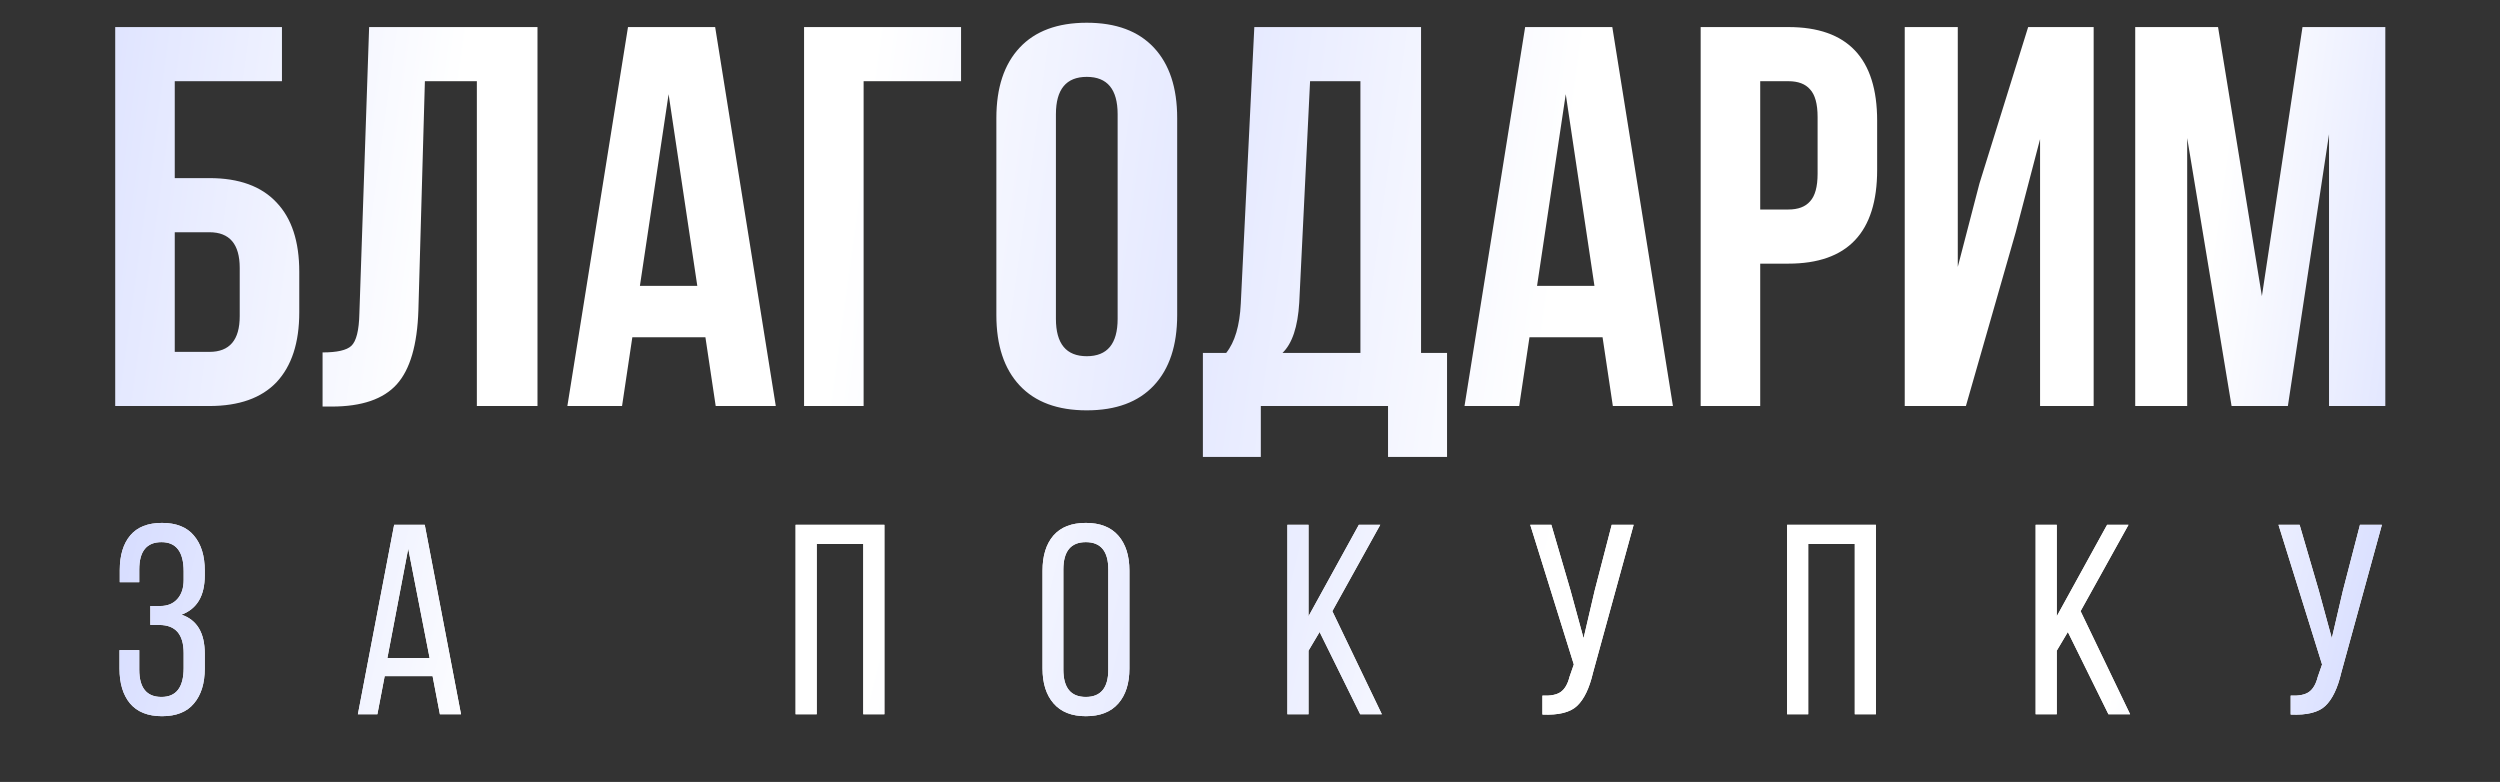
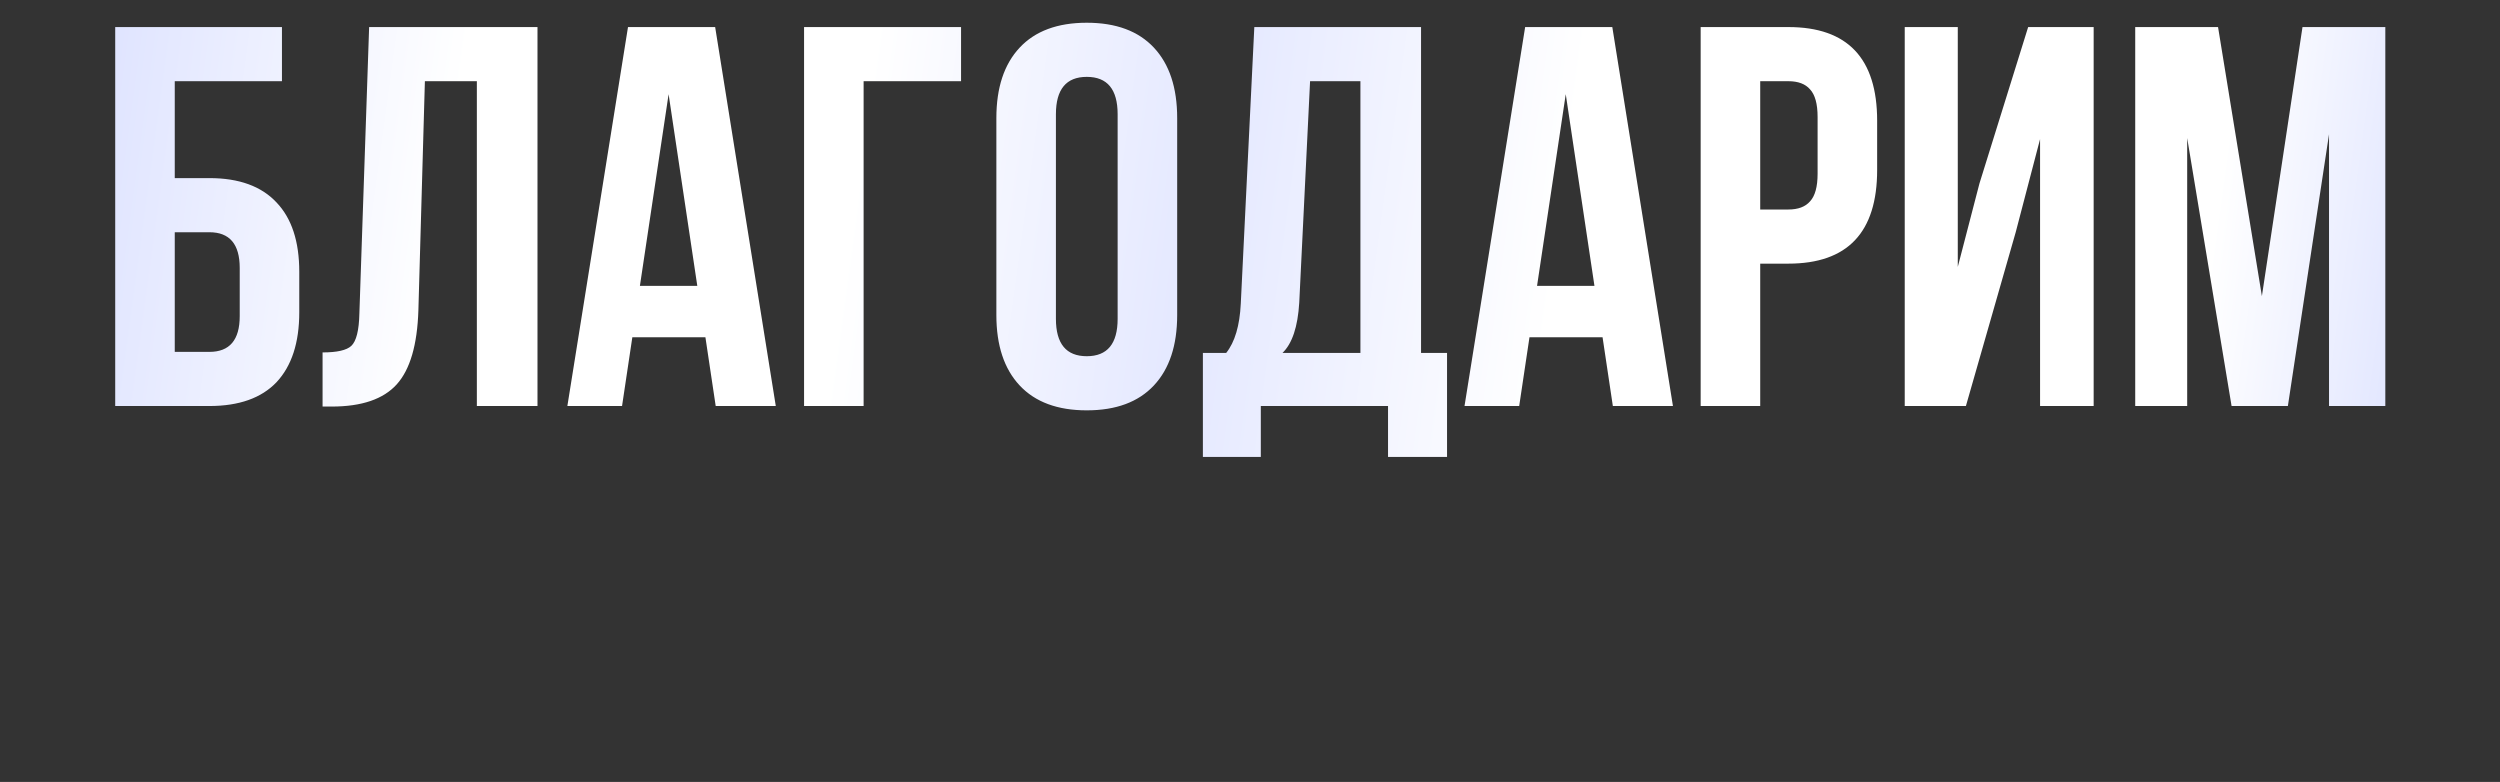
<svg xmlns="http://www.w3.org/2000/svg" width="665" height="208" viewBox="0 0 665 208" fill="none">
  <rect x="0" y="0" width="665" height="208" fill="#333333" stroke="none" />
  <path d="M55.702 108H30.646V7.2H74.998V21.6H46.486V47.376H55.702C63.574 47.376 69.526 49.536 73.558 53.856C77.59 58.08 79.606 64.224 79.606 72.288V83.088C79.606 91.152 77.59 97.344 73.558 101.664C69.526 105.888 63.574 108 55.702 108ZM46.486 93.6H55.702C61.078 93.6 63.766 90.432 63.766 84.096V71.28C63.766 64.944 61.078 61.776 55.702 61.776H46.486V93.6ZM85.804 108.144V93.744C89.644 93.744 92.188 93.168 93.436 92.016C94.78 90.768 95.5 87.888 95.596 83.376L98.188 7.2H142.972V108H126.844V21.6H113.02L111.292 82.512C111.004 91.728 109.084 98.304 105.532 102.24C101.98 106.176 96.22 108.144 88.252 108.144H85.804ZM190.232 7.2L206.36 108H190.376L187.64 89.712H168.2L165.464 108H150.92L167.048 7.2H190.232ZM177.848 25.056L170.216 76.032H185.48L177.848 25.056ZM229.721 108H213.881V7.2H255.641V21.6H229.721V108ZM280.874 30.384V84.816C280.874 91.44 283.61 94.752 289.082 94.752C294.554 94.752 297.29 91.44 297.29 84.816V30.384C297.29 23.76 294.554 20.448 289.082 20.448C283.61 20.448 280.874 23.76 280.874 30.384ZM265.034 83.808V31.392C265.034 23.328 267.098 17.088 271.226 12.672C275.354 8.256 281.306 6.048 289.082 6.048C296.858 6.048 302.81 8.256 306.938 12.672C311.066 17.088 313.13 23.328 313.13 31.392V83.808C313.13 91.872 311.066 98.112 306.938 102.528C302.81 106.944 296.858 109.152 289.082 109.152C281.306 109.152 275.354 106.944 271.226 102.528C267.098 98.112 265.034 91.872 265.034 83.808ZM384.912 121.536H369.216V108H335.376V121.536H319.968V93.888H326.16C328.464 91.008 329.76 86.64 330.048 80.784L333.648 7.2H378V93.888H384.912V121.536ZM348.48 21.6L345.6 80.496C345.216 86.928 343.728 91.392 341.136 93.888H361.872V21.6H348.48ZM428.873 7.2L445.001 108H429.017L426.281 89.712H406.841L404.105 108H389.561L405.689 7.2H428.873ZM416.489 25.056L408.857 76.032H424.121L416.489 25.056ZM475.705 7.2C491.449 7.2 499.321 15.504 499.321 32.112V45.216C499.321 61.824 491.449 70.128 475.705 70.128H468.217V108H452.377V7.2H475.705ZM475.705 21.6H468.217V55.728H475.705C478.297 55.728 480.217 55.008 481.465 53.568C482.809 52.128 483.481 49.68 483.481 46.224V31.104C483.481 27.648 482.809 25.2 481.465 23.76C480.217 22.32 478.297 21.6 475.705 21.6ZM536.178 61.776L522.93 108H506.658V7.2H520.77V70.992L526.53 48.816L539.49 7.2H556.914V108H542.658V37.008L536.178 61.776ZM590 7.2L601.664 78.768L612.464 7.2H634.496V108H619.52V35.712L608.576 108H593.6L581.792 36.72V108H567.968V7.2H590Z" fill="url(#paint0_linear_232_171)" />
-   <path d="M43.09 139.096C46.882 139.096 49.714 140.224 51.586 142.48C53.506 144.736 54.466 147.832 54.466 151.768V153.064C54.466 158.488 52.402 161.968 48.274 163.504C52.402 164.896 54.466 168.352 54.466 173.872V177.832C54.466 181.768 53.506 184.864 51.586 187.12C49.714 189.376 46.882 190.504 43.09 190.504C39.346 190.504 36.514 189.376 34.594 187.12C32.722 184.864 31.786 181.768 31.786 177.832V172.936H37.042V178.12C37.042 182.968 39.01 185.392 42.946 185.392C46.882 185.392 48.85 182.824 48.85 177.688V173.728C48.85 168.736 46.69 166.24 42.37 166.24H39.994V161.2H42.658C44.53 161.2 46.018 160.6 47.122 159.4C48.274 158.152 48.85 156.448 48.85 154.288V151.984C48.85 146.8 46.882 144.208 42.946 144.208C39.01 144.208 37.042 146.632 37.042 151.48V154.864H31.858V151.696C31.858 147.712 32.794 144.616 34.666 142.408C36.538 140.2 39.346 139.096 43.09 139.096ZM115.069 179.848H102.325L100.381 190H95.197L104.845 139.6H112.981L122.629 190H117.013L115.069 179.848ZM108.589 145.936L103.045 175.024H114.277L108.589 145.936ZM229.632 144.712H217.248V190H211.632V139.6H235.248V190H229.632V144.712ZM277.311 177.832V151.768C277.311 147.832 278.271 144.736 280.191 142.48C282.159 140.224 285.039 139.096 288.831 139.096C292.623 139.096 295.503 140.224 297.471 142.48C299.439 144.736 300.423 147.832 300.423 151.768V177.832C300.423 181.768 299.439 184.864 297.471 187.12C295.503 189.376 292.623 190.504 288.831 190.504C285.087 190.504 282.231 189.376 280.263 187.12C278.295 184.864 277.311 181.768 277.311 177.832ZM282.855 151.48V178.12C282.855 182.968 284.847 185.392 288.831 185.392C292.815 185.392 294.807 182.968 294.807 178.12V151.48C294.807 146.632 292.815 144.208 288.831 144.208C284.847 144.208 282.855 146.632 282.855 151.48ZM361.815 190L351.015 168.112L348.063 173.08V190H342.447V139.6H348.063V163.936L361.455 139.6H367.143L354.399 162.568L367.575 190H361.815ZM434.548 139.6L423.748 178.912C422.788 183.04 421.372 185.992 419.5 187.768C417.676 189.496 414.604 190.264 410.284 190.072V185.032C412.444 185.128 414.052 184.816 415.108 184.096C416.212 183.328 417.004 181.984 417.484 180.064L418.636 176.752L407.044 139.6H412.66L417.772 157.096L421.228 169.768L424.18 157.096L428.716 139.6H434.548ZM493.371 144.712H480.987V190H475.371V139.6H498.987V190H493.371V144.712ZM560.85 190L550.05 168.112L547.098 173.08V190H541.482V139.6H547.098V163.936L560.49 139.6H566.178L553.434 162.568L566.61 190H560.85ZM633.583 139.6L622.783 178.912C621.823 183.04 620.407 185.992 618.535 187.768C616.711 189.496 613.639 190.264 609.319 190.072V185.032C611.479 185.128 613.087 184.816 614.143 184.096C615.247 183.328 616.039 181.984 616.519 180.064L617.671 176.752L606.079 139.6H611.695L616.807 157.096L620.263 169.768L623.215 157.096L627.751 139.6H633.583Z" fill="white" />
-   <path d="M43.09 139.096C46.882 139.096 49.714 140.224 51.586 142.48C53.506 144.736 54.466 147.832 54.466 151.768V153.064C54.466 158.488 52.402 161.968 48.274 163.504C52.402 164.896 54.466 168.352 54.466 173.872V177.832C54.466 181.768 53.506 184.864 51.586 187.12C49.714 189.376 46.882 190.504 43.09 190.504C39.346 190.504 36.514 189.376 34.594 187.12C32.722 184.864 31.786 181.768 31.786 177.832V172.936H37.042V178.12C37.042 182.968 39.01 185.392 42.946 185.392C46.882 185.392 48.85 182.824 48.85 177.688V173.728C48.85 168.736 46.69 166.24 42.37 166.24H39.994V161.2H42.658C44.53 161.2 46.018 160.6 47.122 159.4C48.274 158.152 48.85 156.448 48.85 154.288V151.984C48.85 146.8 46.882 144.208 42.946 144.208C39.01 144.208 37.042 146.632 37.042 151.48V154.864H31.858V151.696C31.858 147.712 32.794 144.616 34.666 142.408C36.538 140.2 39.346 139.096 43.09 139.096ZM115.069 179.848H102.325L100.381 190H95.197L104.845 139.6H112.981L122.629 190H117.013L115.069 179.848ZM108.589 145.936L103.045 175.024H114.277L108.589 145.936ZM229.632 144.712H217.248V190H211.632V139.6H235.248V190H229.632V144.712ZM277.311 177.832V151.768C277.311 147.832 278.271 144.736 280.191 142.48C282.159 140.224 285.039 139.096 288.831 139.096C292.623 139.096 295.503 140.224 297.471 142.48C299.439 144.736 300.423 147.832 300.423 151.768V177.832C300.423 181.768 299.439 184.864 297.471 187.12C295.503 189.376 292.623 190.504 288.831 190.504C285.087 190.504 282.231 189.376 280.263 187.12C278.295 184.864 277.311 181.768 277.311 177.832ZM282.855 151.48V178.12C282.855 182.968 284.847 185.392 288.831 185.392C292.815 185.392 294.807 182.968 294.807 178.12V151.48C294.807 146.632 292.815 144.208 288.831 144.208C284.847 144.208 282.855 146.632 282.855 151.48ZM361.815 190L351.015 168.112L348.063 173.08V190H342.447V139.6H348.063V163.936L361.455 139.6H367.143L354.399 162.568L367.575 190H361.815ZM434.548 139.6L423.748 178.912C422.788 183.04 421.372 185.992 419.5 187.768C417.676 189.496 414.604 190.264 410.284 190.072V185.032C412.444 185.128 414.052 184.816 415.108 184.096C416.212 183.328 417.004 181.984 417.484 180.064L418.636 176.752L407.044 139.6H412.66L417.772 157.096L421.228 169.768L424.18 157.096L428.716 139.6H434.548ZM493.371 144.712H480.987V190H475.371V139.6H498.987V190H493.371V144.712ZM560.85 190L550.05 168.112L547.098 173.08V190H541.482V139.6H547.098V163.936L560.49 139.6H566.178L553.434 162.568L566.61 190H560.85ZM633.583 139.6L622.783 178.912C621.823 183.04 620.407 185.992 618.535 187.768C616.711 189.496 613.639 190.264 609.319 190.072V185.032C611.479 185.128 613.087 184.816 614.143 184.096C615.247 183.328 616.039 181.984 616.519 180.064L617.671 176.752L606.079 139.6H611.695L616.807 157.096L620.263 169.768L623.215 157.096L627.751 139.6H633.583Z" fill="url(#paint1_linear_232_171)" />
  <defs>
    <linearGradient id="paint0_linear_232_171" x1="4.758" y1="4.5" x2="656.881" y2="93.379" gradientUnits="userSpaceOnUse">
      <stop offset="0.005" stop-color="#D8DEFF" />
      <stop offset="0.182" stop-color="white" />
      <stop offset="0.344" stop-color="white" />
      <stop offset="0.484" stop-color="#E4E8FF" />
      <stop offset="0.63" stop-color="white" />
      <stop offset="0.891" stop-color="white" />
      <stop offset="1" stop-color="#D8DEFF" />
    </linearGradient>
    <linearGradient id="paint1_linear_232_171" x1="33.336" y1="138.25" x2="603.462" y2="279.869" gradientUnits="userSpaceOnUse">
      <stop offset="0.005" stop-color="#D8DEFF" />
      <stop offset="0.182" stop-color="white" />
      <stop offset="0.344" stop-color="white" />
      <stop offset="0.484" stop-color="#E4E8FF" />
      <stop offset="0.63" stop-color="white" />
      <stop offset="0.891" stop-color="white" />
      <stop offset="1" stop-color="#D8DEFF" />
    </linearGradient>
  </defs>
</svg>